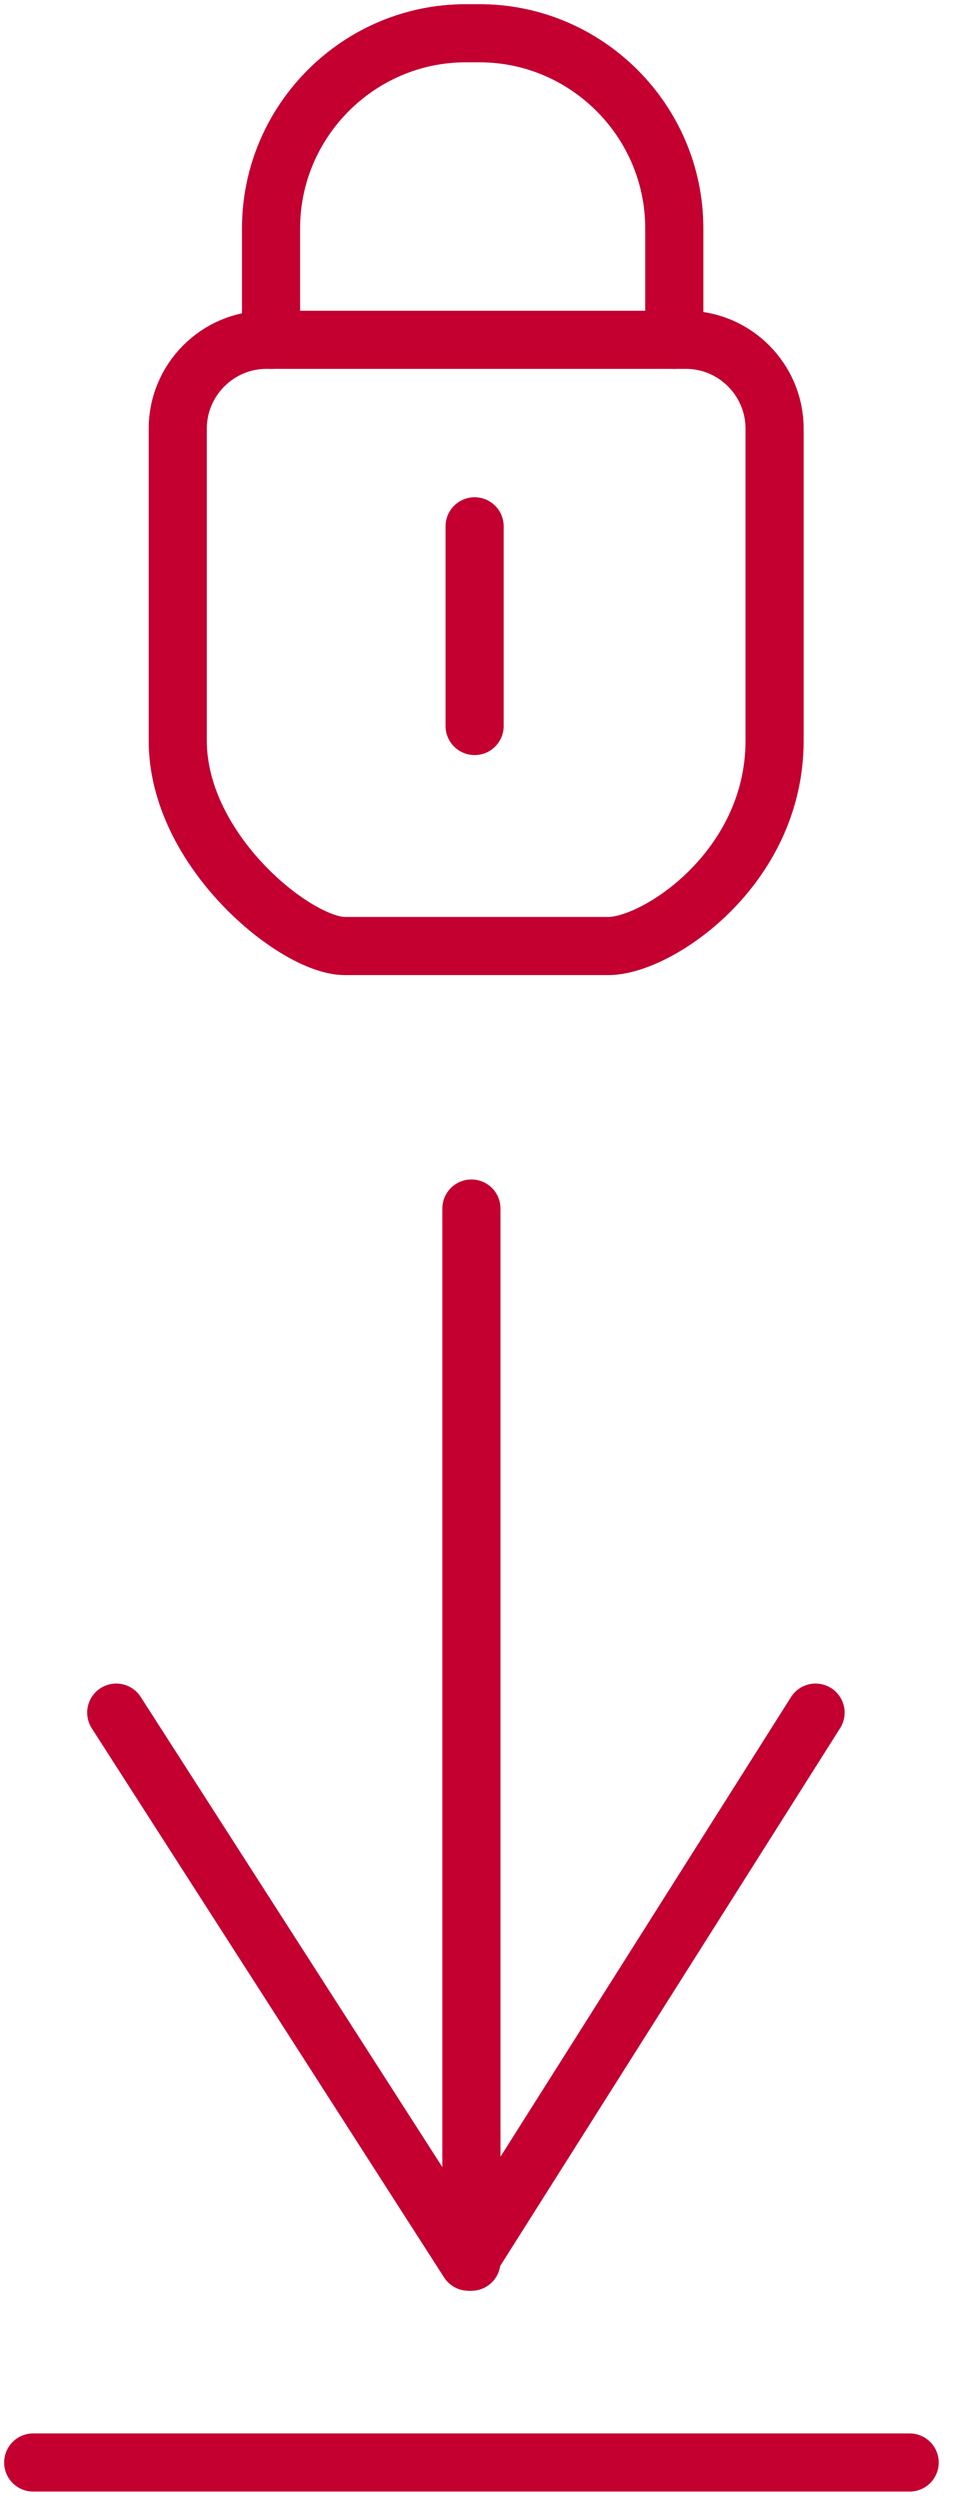
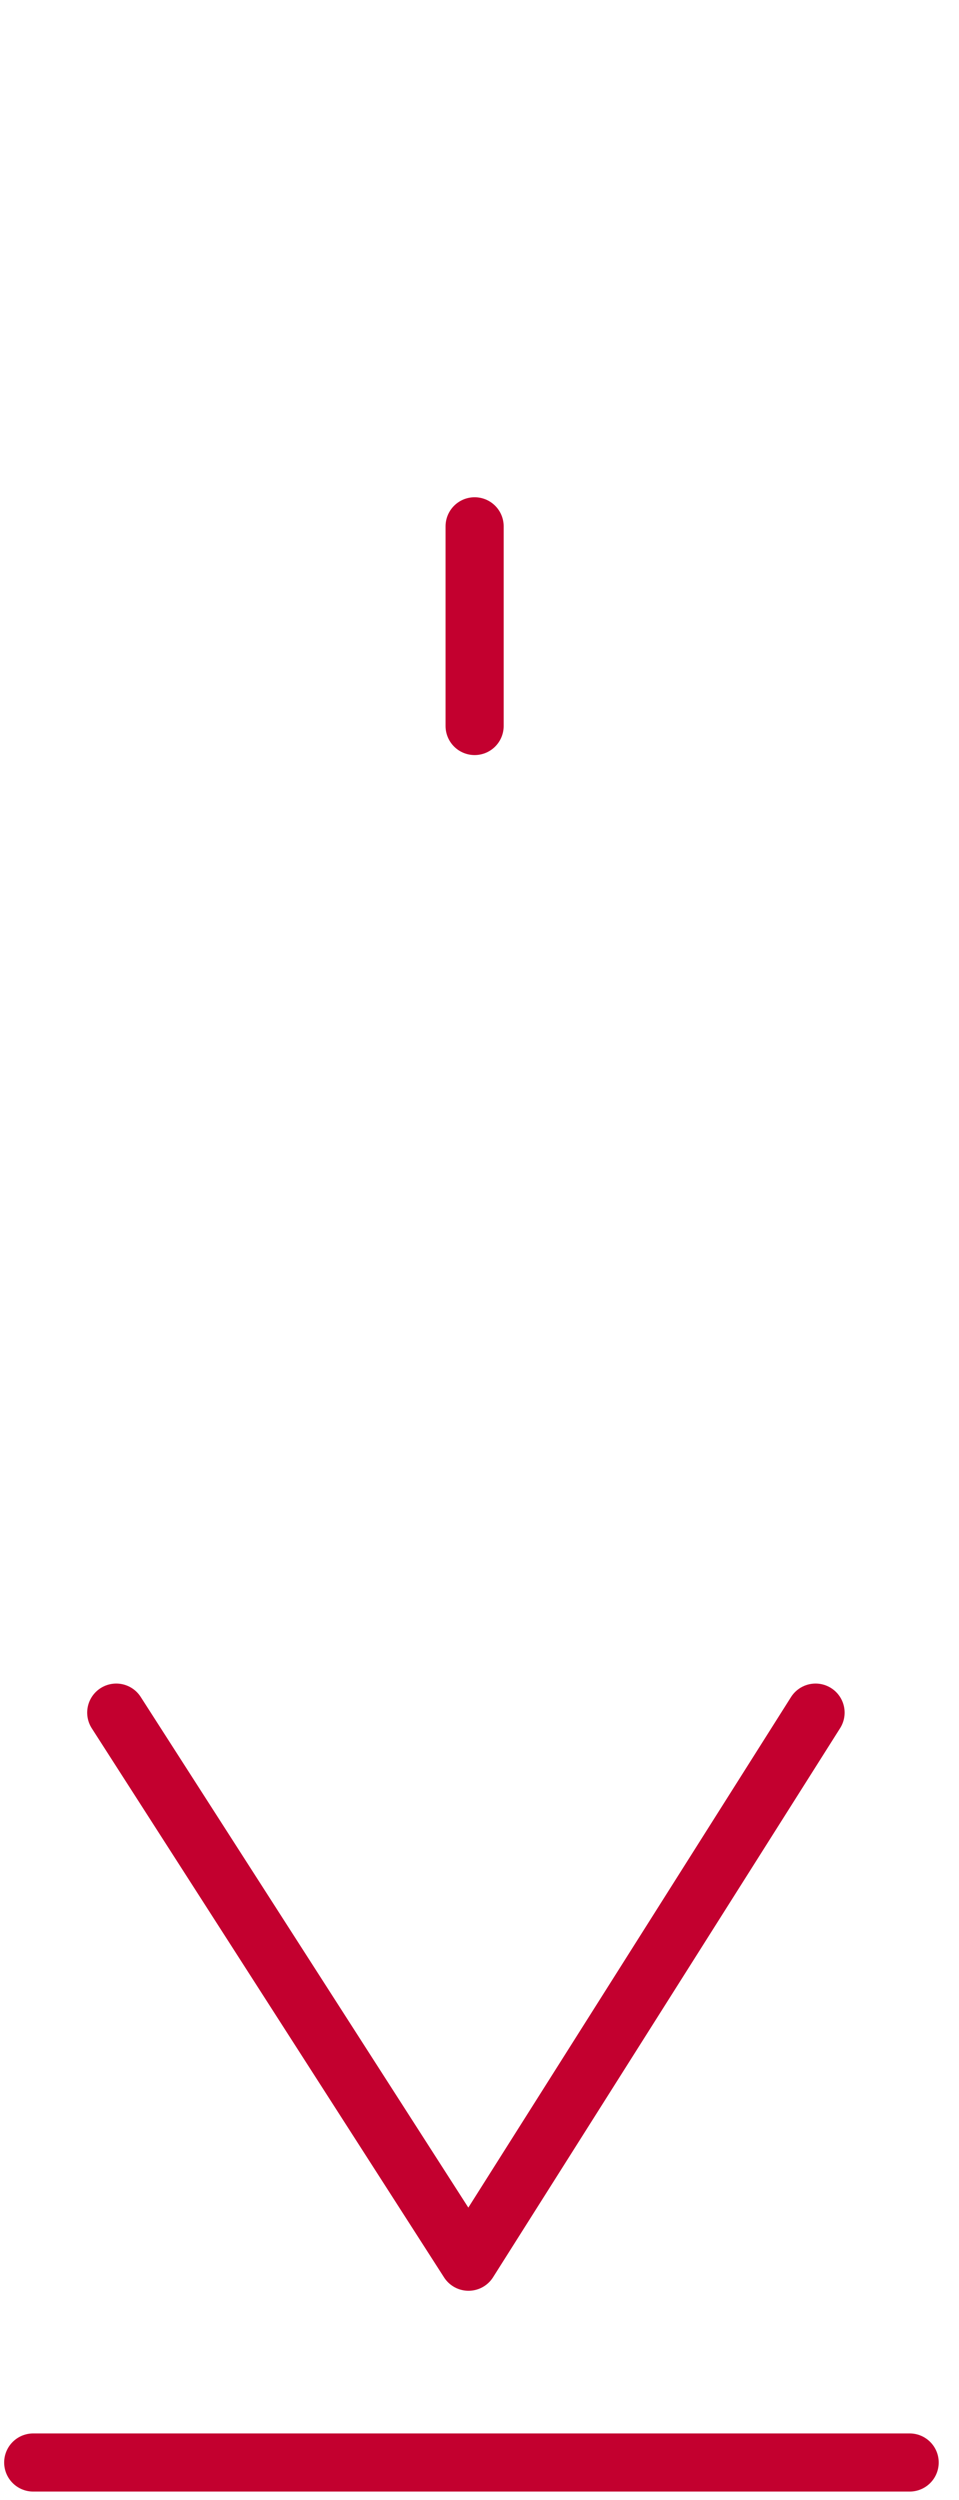
<svg xmlns="http://www.w3.org/2000/svg" width="33px" height="86px" viewBox="0 0 33 86" version="1.1">
  <title>Group 13</title>
  <desc>Created with Sketch.</desc>
  <g id="RECURSOS" stroke="none" stroke-width="1" fill="none" fill-rule="evenodd" stroke-linecap="round" stroke-linejoin="round">
    <g id="01-Recursos-1" transform="translate(-1350, -350)" stroke="#C3002F" stroke-width="2">
      <g id="Group-13" transform="translate(1351, 350)">
        <g id="Group-5" transform="translate(0, 58.379)">
          <polyline id="Stroke-1" points="3 0.534 15.122 19.422 27.064 0.534" />
          <path d="M0.143,26.329 L30.302,26.329" id="Stroke-3" />
        </g>
-         <path d="M15.222,41.573 L15.222,77.801" id="Stroke-6" />
        <path d="M15.332,18.105 L15.332,24.974" id="Stroke-7" />
        <g id="Group-12" transform="translate(5.095, 0.379)">
-           <path d="M14.844,32.163 L5.766,32.163 C4.089,32.163 0.022,28.892 0.022,25.103 L0.022,14.363 C0.022,12.684 1.394,11.31 3.07,11.31 L17.511,11.31 C19.187,11.31 20.559,12.684 20.559,14.363 L20.559,25.103 C20.559,29.492 16.521,32.163 14.844,32.163 Z" id="Stroke-8" />
-           <path d="M3.232,11.311 L3.232,7.475 C3.232,3.784 6.246,0.765 9.931,0.765 L10.409,0.765 C14.094,0.765 17.108,3.784 17.108,7.475 L17.108,11.311" id="Stroke-10" />
-         </g>
+           </g>
      </g>
    </g>
  </g>
</svg>